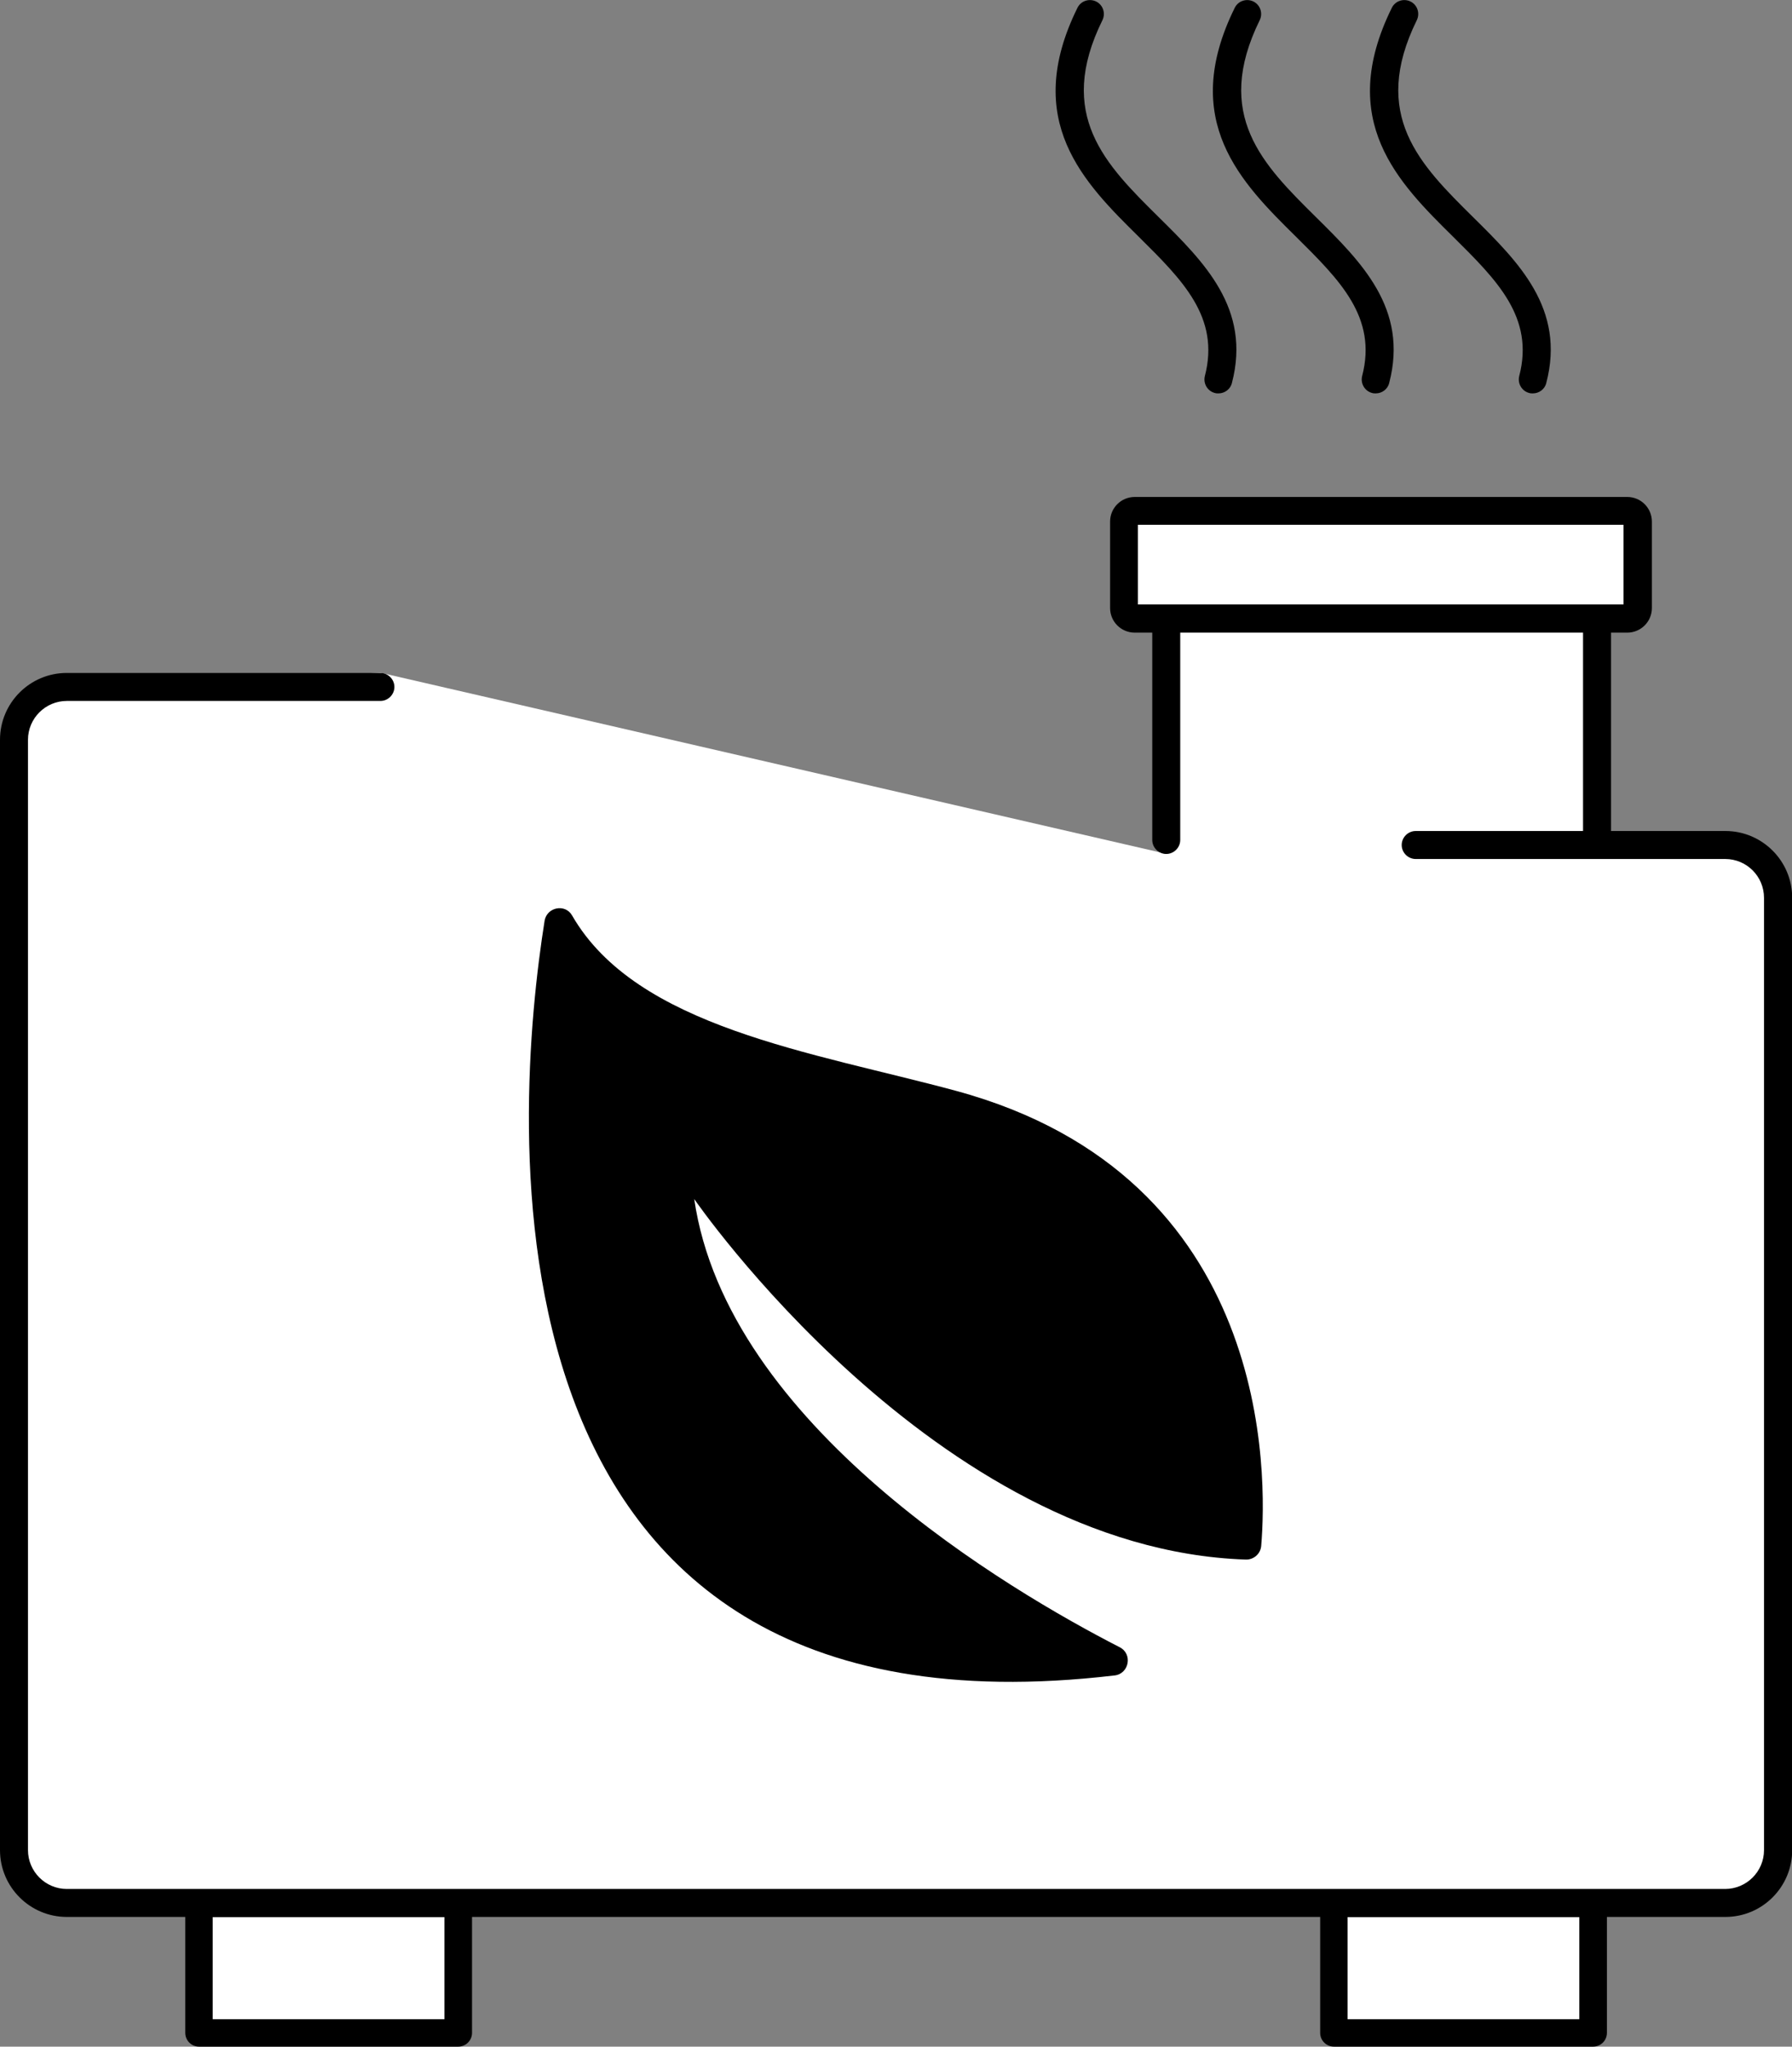
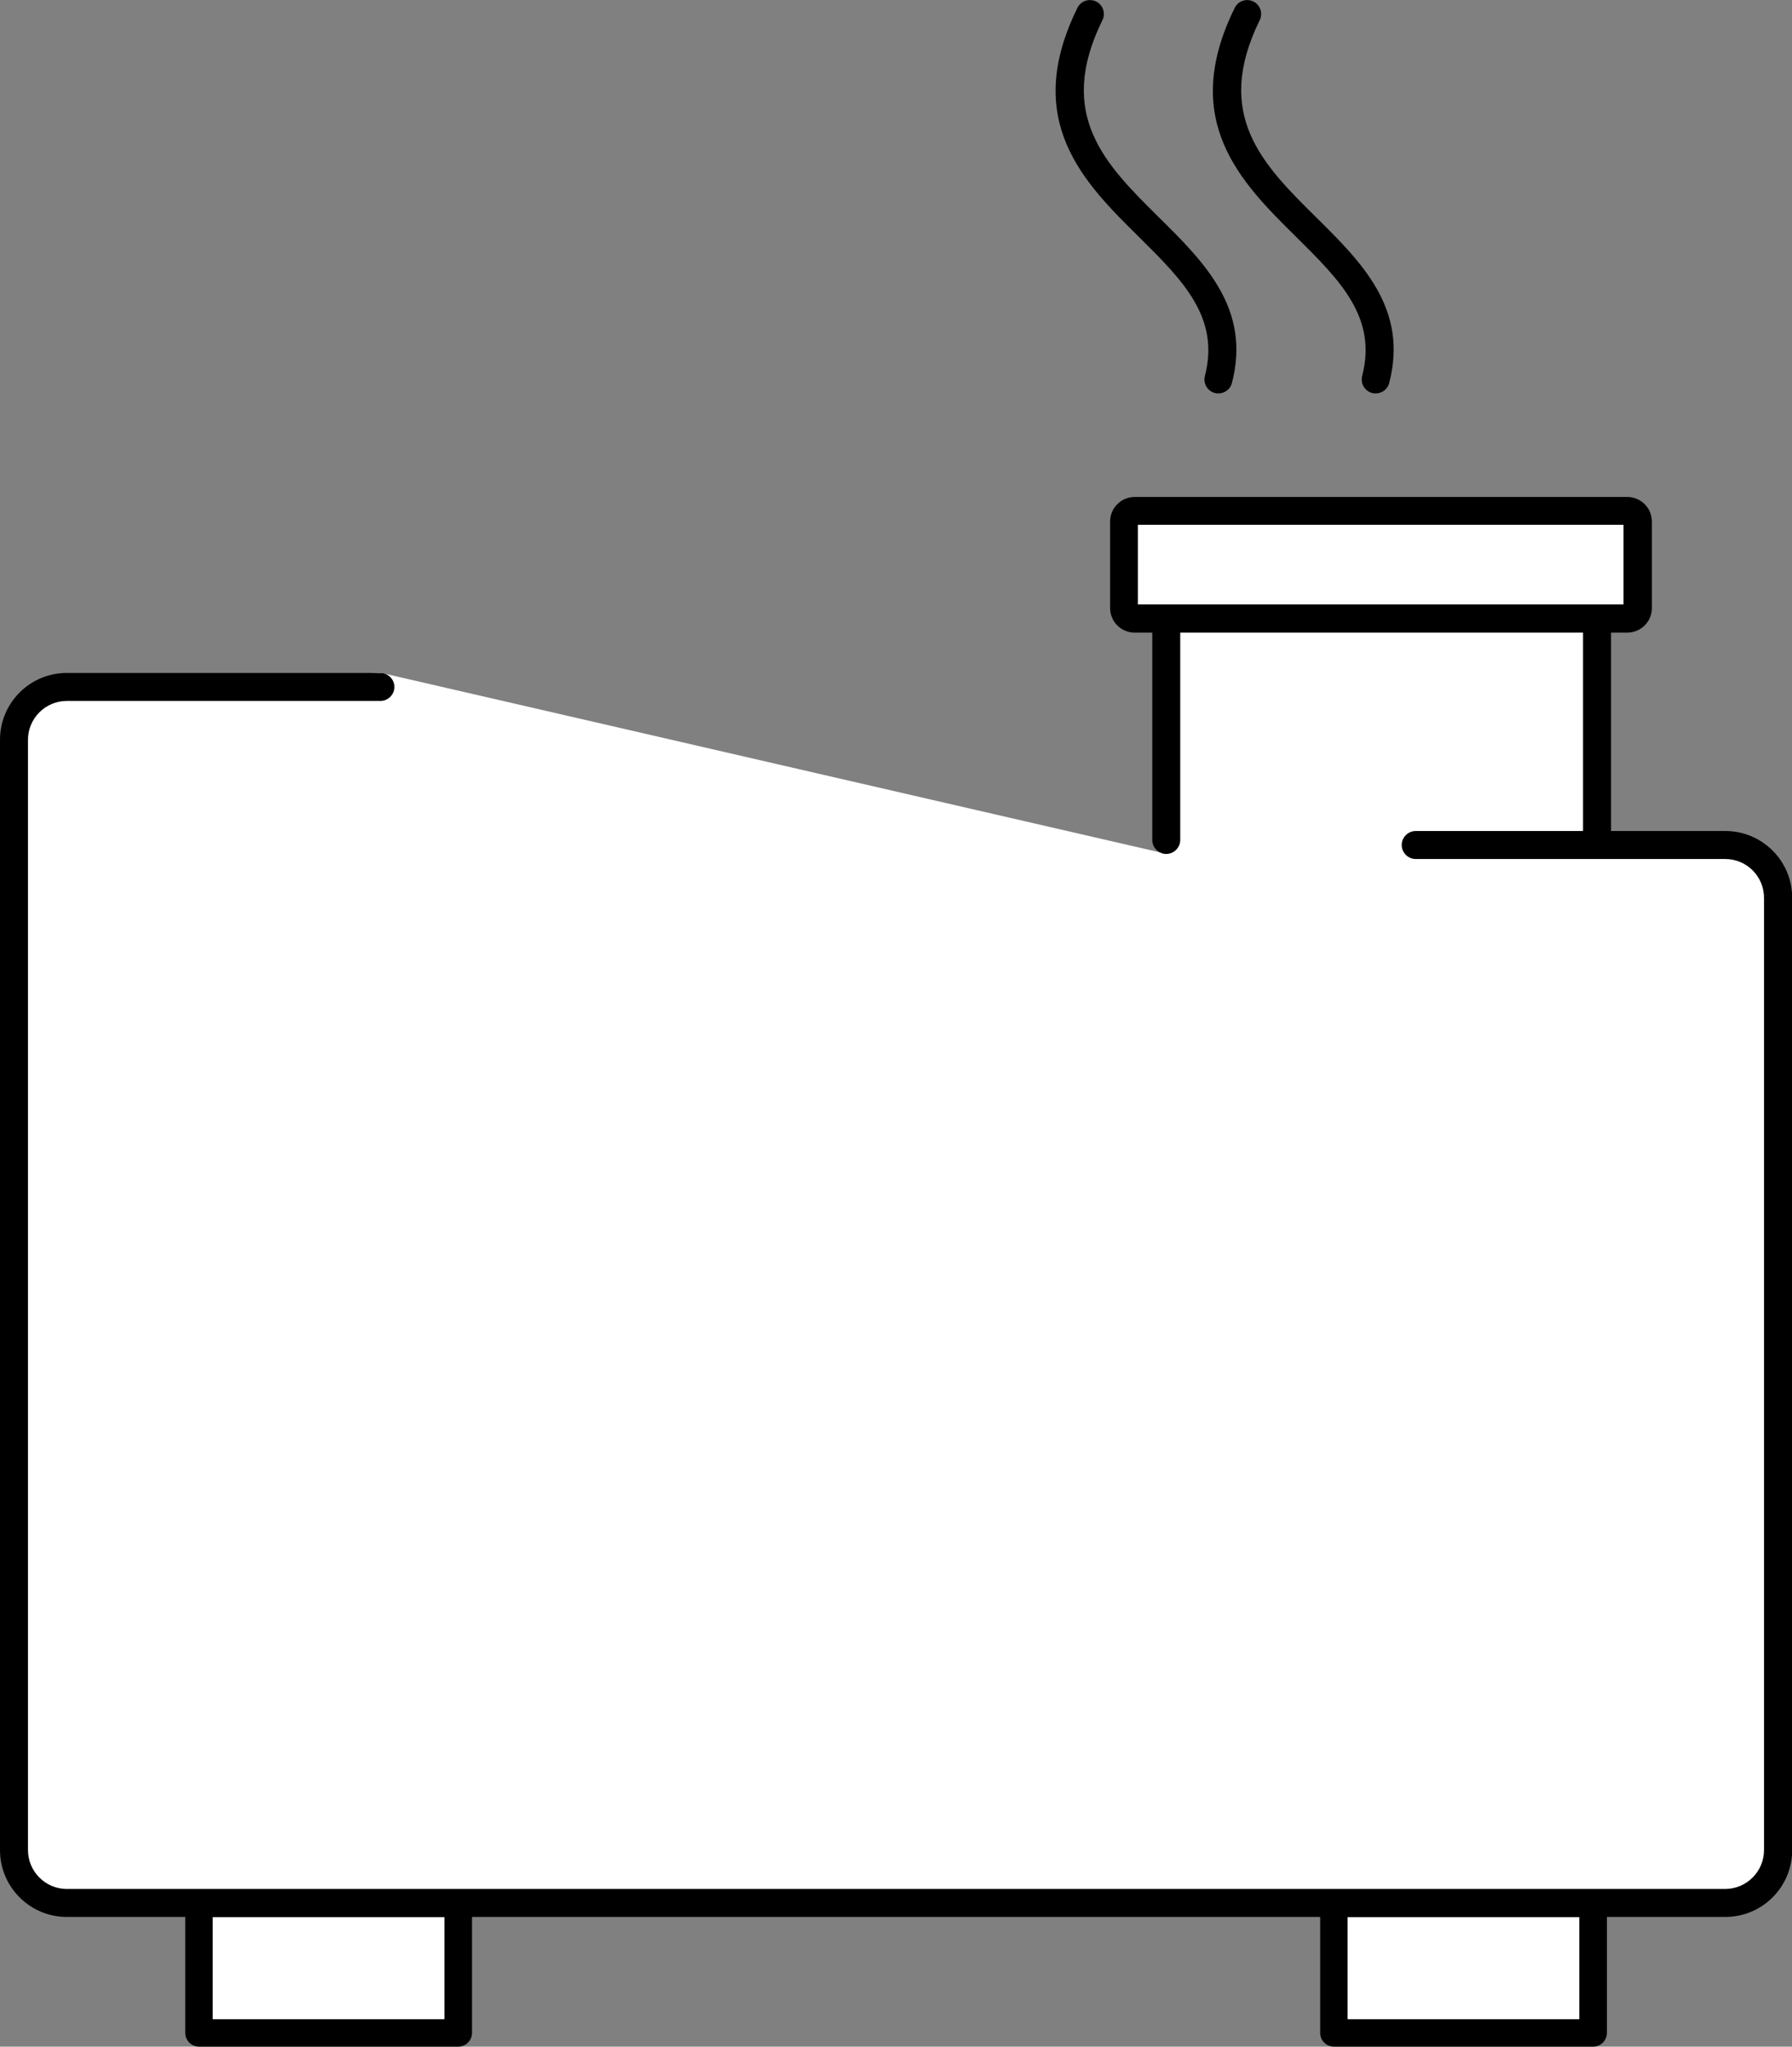
<svg xmlns="http://www.w3.org/2000/svg" id="Lag_1" data-name="Lag 1" viewBox="0 0 96.05 109.67">
  <rect x="0" y="0" width="96.05" height="109.67" fill="#808080" stroke="none" />
  <defs>
    <style>
      .cls-1 {
        fill: #fff;
      }
    </style>
  </defs>
  <polygon class="cls-1" points="20.4 36.05 62.5 45.75 62.4 33.31 60.48 33.31 59.89 28.87 60.48 27.55 87.37 27.55 87.83 31.06 87.03 33.17 85.38 33.37 85.58 45.23 92.13 45.23 94.45 46.02 95.38 47.94 95.38 99.26 94.05 101.51 91.74 101.97 85.38 101.97 85.18 108.99 71.74 108.99 71.48 102.1 24.59 102.3 24.66 108.99 10.56 108.99 10.56 102.04 3.01 101.97 1.15 100.91 .62 98.4 .62 39.99 1.35 37.94 2.88 36.88 20.4 36.05" />
  <g>
    <path d="M92.47,44.53h-6.12v-10.63h.87c.73,0,1.32-.59,1.32-1.32v-4.63c0-.73-.59-1.32-1.32-1.32h-26.4c-.73,0-1.32.59-1.32,1.32v4.63c0,.73.59,1.32,1.32,1.32h.94v11.11c0,.41.34.75.75.75s.75-.34.75-.75v-11.11h21.59v10.63h-8.97c-.41,0-.75.34-.75.75s.34.75.75.75h16.59c1.15,0,2.08.93,2.08,2.08v51.03c0,1.15-.94,2.08-2.08,2.08H3.58c-1.15,0-2.08-.94-2.08-2.08v-59.5c0-1.15.94-2.08,2.08-2.08h16.81c.41,0,.75-.34.75-.75s-.34-.75-.75-.75H3.58c-1.98,0-3.58,1.61-3.58,3.58v59.5c0,1.98,1.61,3.58,3.58,3.58h6.35v6.21c0,.41.33.74.74.74h13.89c.41,0,.74-.33.74-.74v-6.21h45.46v6.21c0,.41.33.74.74.74h13.89c.41,0,.74-.33.74-.74v-6.21h6.35c1.98,0,3.58-1.61,3.58-3.58v-51.03c0-1.98-1.61-3.58-3.58-3.58ZM61.75,32.39h-.76v-4.27h26.03v4.27h-25.28ZM23.82,108.2h-12.42v-5.47h12.42v5.47ZM84.65,108.2h-12.42v-5.47h12.42v5.47Z" />
-     <path d="M59.74,89.78c.78-.09.98-1.15.28-1.51-5.91-3.03-21.05-11.9-22.81-24.02,0,0,12.9,18.77,29.57,19.32.43.01.79-.32.82-.74.31-3.68.66-19.77-16.37-24.38-7.69-2.08-17.11-3.39-20.57-9.4-.37-.64-1.35-.44-1.47.29-1.59,10.02-4.59,44.58,30.54,40.44Z" />
    <path d="M69.48,12.7c2.33,2.31,4.35,4.3,3.53,7.45-.1.4.14.81.54.91.06.02.13.02.19.02.33,0,.64-.22.72-.56,1.04-3.98-1.49-6.48-3.93-8.89-2.84-2.81-5.51-5.46-3.01-10.55.18-.37.03-.82-.34-1-.37-.18-.82-.03-1,.34-2.99,6.06.35,9.37,3.3,12.28Z" />
    <path d="M61.05,12.7c2.33,2.31,4.35,4.3,3.53,7.45-.1.4.14.81.54.91.06.02.13.02.19.02.33,0,.64-.22.72-.56,1.04-3.98-1.49-6.48-3.93-8.89-2.84-2.81-5.52-5.46-3.01-10.55.18-.37.03-.82-.34-1-.37-.18-.82-.03-1,.34-2.99,6.06.35,9.37,3.3,12.28Z" />
-     <path d="M77.9,12.7c2.33,2.31,4.35,4.3,3.53,7.45-.1.4.14.81.54.91.06.02.13.02.19.02.33,0,.64-.22.72-.56,1.04-3.98-1.49-6.48-3.93-8.89-2.84-2.81-5.51-5.46-3.01-10.55.18-.37.03-.82-.34-1-.37-.18-.82-.03-1,.34-2.99,6.06.35,9.37,3.3,12.28Z" />
  </g>
</svg>